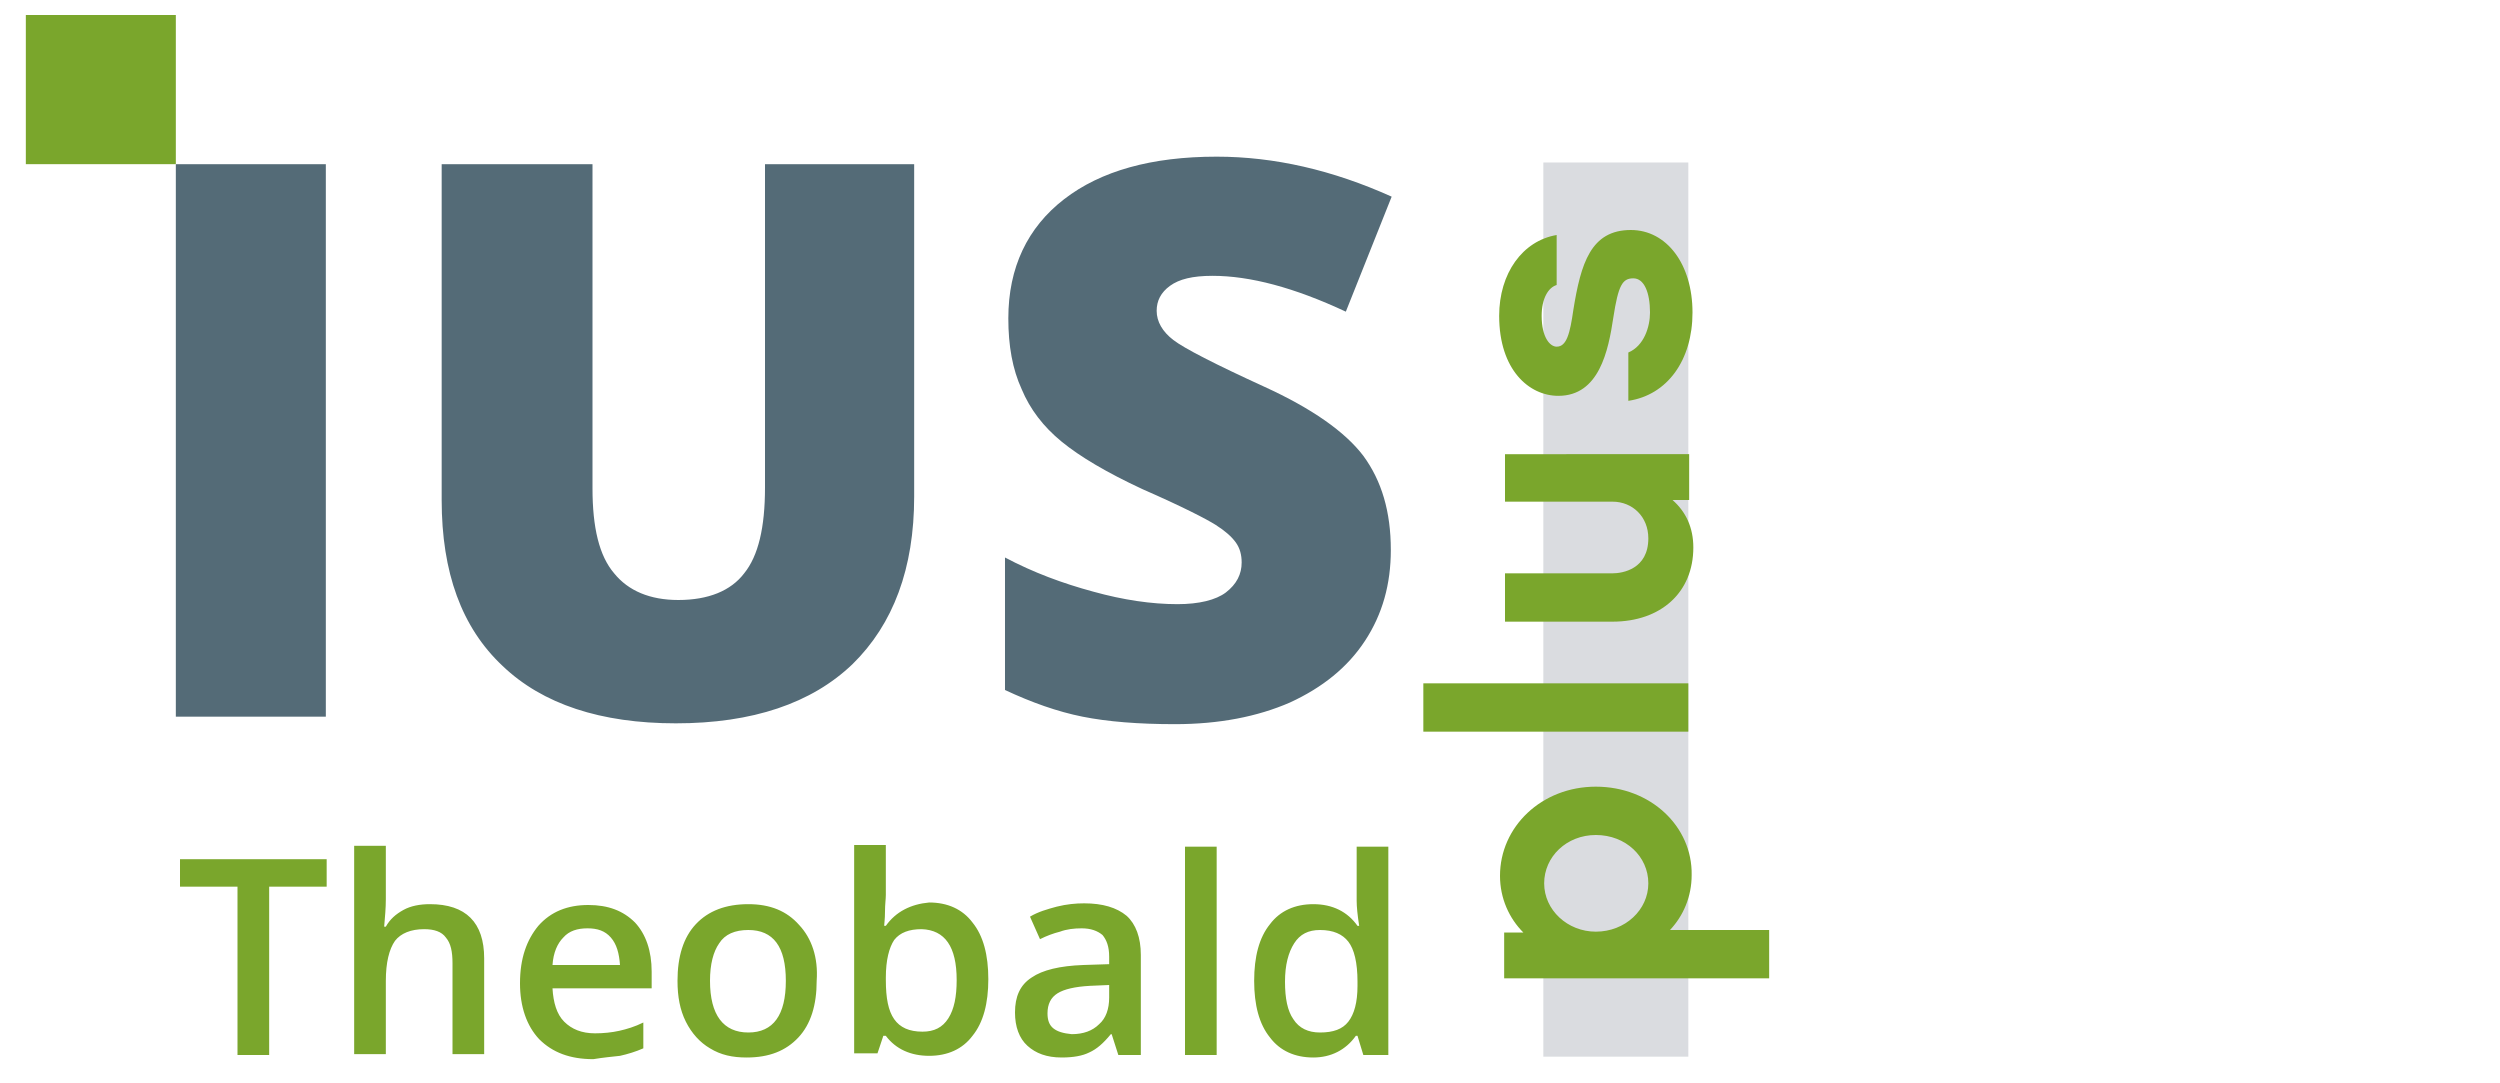
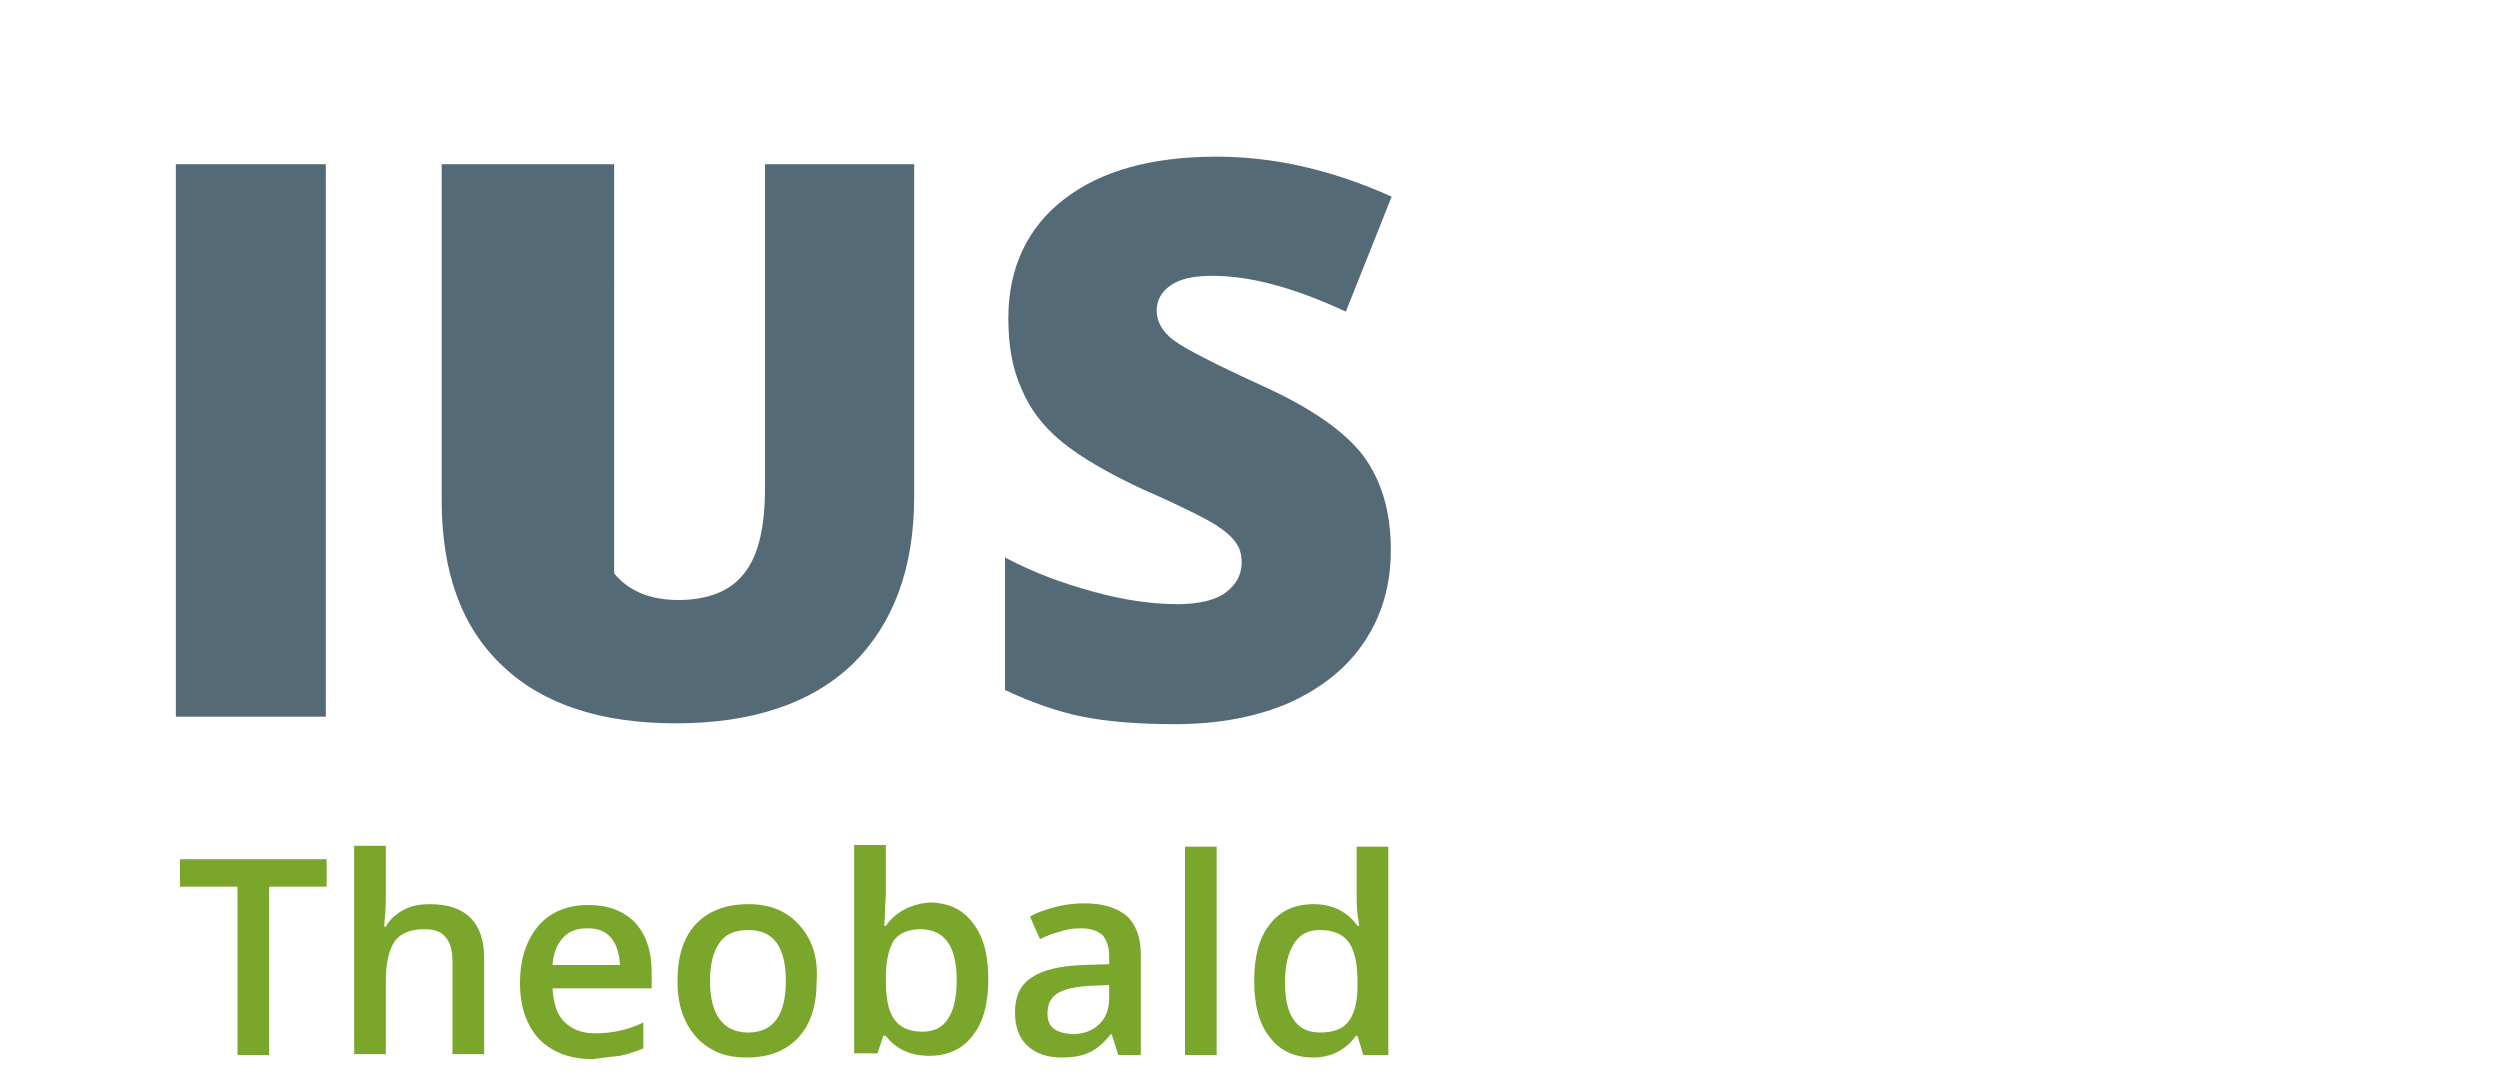
<svg xmlns="http://www.w3.org/2000/svg" version="1.1" id="Ebene_1" x="0px" y="0px" viewBox="0 0 300 130" style="enable-background:new 0 0 300 130;" xml:space="preserve">
  <style type="text/css">
	.st0{fill:#DADCE0;}
	.st1{fill:#546B77;}
	.st2{fill:#7AA62C;}
</style>
  <g>
-     <polygon class="st0" points="185.2,19.5 185.2,126.8 202.6,126.8 202.6,19.5 185.2,19.5 185.2,19.5  " />
-     <path class="st1" d="M163.6,54.7c-2.2-2.9-6.2-5.7-11.9-8.3c-5.9-2.7-9.6-4.6-10.9-5.6c-1.3-1-2-2.2-2-3.5c0-1.2,0.5-2.2,1.6-3   c1.1-0.8,2.7-1.2,5.1-1.2c4.5,0,9.8,1.4,16,4.3l5.5-13.8c-7.1-3.2-14.1-4.8-21-4.8c-7.8,0-13.9,1.7-18.3,5.1   c-4.4,3.4-6.7,8.2-6.7,14.3c0,3.3,0.5,6.1,1.6,8.5c1,2.4,2.6,4.5,4.8,6.3c2.2,1.8,5.4,3.7,9.7,5.7c4.8,2.1,7.7,3.6,8.8,4.3   c1.1,0.7,1.9,1.4,2.4,2.1c0.5,0.7,0.7,1.5,0.7,2.4c0,1.4-0.6,2.6-1.9,3.6c-1.2,0.9-3.2,1.4-5.8,1.4c-3.1,0-6.5-0.5-10.1-1.5   c-3.7-1-7.2-2.3-10.6-4.1v15.9c3.2,1.5,6.3,2.6,9.3,3.2c3,0.6,6.7,0.9,11.1,0.9c5.3,0,9.9-0.9,13.8-2.6c3.9-1.8,6.9-4.2,9-7.4   c2.1-3.2,3.1-6.8,3.1-10.9C166.9,61.4,165.8,57.7,163.6,54.7L163.6,54.7L163.6,54.7z M91.8,19.7v38.8c0,4.8-0.8,8.2-2.5,10.3   C87.7,70.9,85,72,81.4,72c-3.4,0-6-1.1-7.7-3.2c-1.8-2.1-2.6-5.5-2.6-10.2V19.7H53V60c0,8.7,2.4,15.3,7.3,19.9   c4.8,4.6,11.8,6.9,20.8,6.9c9.2,0,16.3-2.4,21.2-7.1c4.9-4.8,7.4-11.5,7.4-20.1V19.7H91.8L91.8,19.7L91.8,19.7z M39.1,86V19.7h-18   V86H39.1L39.1,86L39.1,86z" />
+     <path class="st1" d="M163.6,54.7c-2.2-2.9-6.2-5.7-11.9-8.3c-5.9-2.7-9.6-4.6-10.9-5.6c-1.3-1-2-2.2-2-3.5c0-1.2,0.5-2.2,1.6-3   c1.1-0.8,2.7-1.2,5.1-1.2c4.5,0,9.8,1.4,16,4.3l5.5-13.8c-7.1-3.2-14.1-4.8-21-4.8c-7.8,0-13.9,1.7-18.3,5.1   c-4.4,3.4-6.7,8.2-6.7,14.3c0,3.3,0.5,6.1,1.6,8.5c1,2.4,2.6,4.5,4.8,6.3c2.2,1.8,5.4,3.7,9.7,5.7c4.8,2.1,7.7,3.6,8.8,4.3   c1.1,0.7,1.9,1.4,2.4,2.1c0.5,0.7,0.7,1.5,0.7,2.4c0,1.4-0.6,2.6-1.9,3.6c-1.2,0.9-3.2,1.4-5.8,1.4c-3.1,0-6.5-0.5-10.1-1.5   c-3.7-1-7.2-2.3-10.6-4.1v15.9c3.2,1.5,6.3,2.6,9.3,3.2c3,0.6,6.7,0.9,11.1,0.9c5.3,0,9.9-0.9,13.8-2.6c3.9-1.8,6.9-4.2,9-7.4   c2.1-3.2,3.1-6.8,3.1-10.9C166.9,61.4,165.8,57.7,163.6,54.7L163.6,54.7L163.6,54.7z M91.8,19.7v38.8c0,4.8-0.8,8.2-2.5,10.3   C87.7,70.9,85,72,81.4,72c-3.4,0-6-1.1-7.7-3.2V19.7H53V60c0,8.7,2.4,15.3,7.3,19.9   c4.8,4.6,11.8,6.9,20.8,6.9c9.2,0,16.3-2.4,21.2-7.1c4.9-4.8,7.4-11.5,7.4-20.1V19.7H91.8L91.8,19.7L91.8,19.7z M39.1,86V19.7h-18   V86H39.1L39.1,86L39.1,86z" />
    <path class="st2" d="M155.2,122.3c-0.7-1-1-2.5-1-4.5c0-2,0.4-3.5,1.1-4.6c0.7-1.1,1.7-1.6,3.1-1.6c1.6,0,2.7,0.5,3.4,1.4   c0.7,0.9,1.1,2.5,1.1,4.8v0.5c0,2-0.4,3.4-1.1,4.3c-0.7,0.9-1.8,1.3-3.4,1.3C157,123.9,155.9,123.4,155.2,122.3L155.2,122.3   L155.2,122.3z M162.7,124.3h0.2l0.7,2.3h3v-25h-3.8v6.5c0,0.7,0.1,1.7,0.3,3h-0.2c-1.2-1.7-3-2.6-5.3-2.6c-2.2,0-4,0.8-5.2,2.4   c-1.3,1.6-1.9,3.9-1.9,6.8c0,2.9,0.6,5.2,1.9,6.8c1.2,1.6,3,2.4,5.2,2.4C159.7,126.9,161.5,126,162.7,124.3L162.7,124.3   L162.7,124.3L162.7,124.3z M146,101.6h-3.8v25h3.8V101.6L146,101.6L146,101.6z M126.4,123.4c-0.5-0.4-0.7-1-0.7-1.8   c0-1.1,0.4-1.9,1.2-2.4c0.8-0.5,2.1-0.8,3.9-0.9l2.3-0.1v1.5c0,1.4-0.4,2.5-1.2,3.2c-0.8,0.8-1.9,1.2-3.3,1.2   C127.6,124,126.9,123.8,126.4,123.4L126.4,123.4L126.4,123.4z M136.9,126.6v-12c0-2.1-0.6-3.7-1.7-4.7c-1.2-1-2.9-1.5-5.1-1.5   c-1,0-2.1,0.1-3.3,0.4c-1.1,0.3-2.2,0.6-3.2,1.2l1.2,2.7c0.8-0.4,1.6-0.7,2.4-0.9c0.8-0.3,1.7-0.4,2.6-0.4c1.1,0,1.9,0.3,2.5,0.8   c0.5,0.6,0.8,1.4,0.8,2.6v0.9l-3.1,0.1c-2.8,0.1-4.9,0.6-6.2,1.5c-1.4,0.9-2,2.3-2,4.2c0,1.7,0.5,3.1,1.5,4c1,0.9,2.3,1.4,4.1,1.4   c1.4,0,2.5-0.2,3.3-0.6c0.9-0.4,1.7-1.1,2.6-2.2h0.1l0.8,2.5H136.9L136.9,126.6L136.9,126.6z M114.8,117.6c0,2-0.3,3.5-1,4.6   c-0.7,1.1-1.7,1.6-3.1,1.6c-1.6,0-2.7-0.5-3.4-1.5c-0.7-1-1-2.5-1-4.7v-0.3c0-2.1,0.4-3.6,1-4.5c0.7-0.9,1.8-1.3,3.3-1.3   C113.4,111.6,114.8,113.6,114.8,117.6L114.8,117.6L114.8,117.6L114.8,117.6z M106.3,111.1h-0.2c0-0.2,0.1-0.8,0.1-1.7   c0-0.9,0.1-1.5,0.1-2v-6h-3.8v25h2.8l0.7-2.1h0.3c1.2,1.6,3,2.4,5.2,2.4c2.2,0,4-0.8,5.2-2.4c1.3-1.6,1.9-3.9,1.9-6.8   c0-2.9-0.6-5.2-1.9-6.8c-1.2-1.6-3-2.4-5.2-2.4C109.3,108.5,107.5,109.4,106.3,111.1L106.3,111.1L106.3,111.1L106.3,111.1z    M86.3,113.2c0.7-1.1,1.9-1.6,3.5-1.6c3,0,4.5,2,4.5,6.1c0,4.1-1.5,6.2-4.5,6.2c-3,0-4.6-2.1-4.6-6.2   C85.2,115.7,85.6,114.2,86.3,113.2L86.3,113.2L86.3,113.2z M95.9,111c-1.5-1.7-3.5-2.5-6.1-2.5c-2.7,0-4.8,0.8-6.3,2.4   c-1.5,1.6-2.2,3.9-2.2,6.8c0,1.9,0.3,3.5,1,4.9c0.7,1.4,1.7,2.5,2.9,3.2c1.3,0.8,2.7,1.1,4.4,1.1c2.7,0,4.7-0.8,6.2-2.4   c1.5-1.6,2.2-3.9,2.2-6.8C98.2,114.9,97.4,112.6,95.9,111L95.9,111L95.9,111z M73.3,112.5c0.7,0.8,1,1.9,1.1,3.3h-8.1   c0.1-1.5,0.6-2.6,1.3-3.3c0.7-0.8,1.7-1.1,2.9-1.1C71.7,111.4,72.6,111.7,73.3,112.5L73.3,112.5L73.3,112.5z M74.4,126.7   c0.9-0.2,1.9-0.5,2.8-0.9v-3.1c-1,0.5-2,0.8-2.9,1c-0.9,0.2-1.9,0.3-2.9,0.3c-1.6,0-2.8-0.5-3.7-1.4c-0.9-0.9-1.3-2.3-1.4-4h11.9   v-2c0-2.5-0.7-4.5-2-5.9c-1.4-1.4-3.2-2.1-5.6-2.1c-2.5,0-4.5,0.8-6,2.5c-1.4,1.7-2.2,3.9-2.2,6.9c0,2.8,0.8,5.1,2.3,6.7   c1.6,1.6,3.7,2.4,6.5,2.4C72.4,126.9,73.5,126.8,74.4,126.7L74.4,126.7L74.4,126.7z M58.1,115c0-4.3-2.2-6.5-6.5-6.5   c-1.2,0-2.3,0.2-3.2,0.7c-0.9,0.5-1.6,1.1-2.1,2h-0.2c0.1-1.2,0.2-2.2,0.2-3.3v-6.4h-3.8v25h3.8v-8.8c0-2.2,0.4-3.8,1.1-4.8   c0.7-0.9,1.9-1.4,3.5-1.4c1.2,0,2.1,0.3,2.6,1c0.6,0.7,0.8,1.7,0.8,3.1v10.9h3.8V115L58.1,115L58.1,115z M32.3,106.4h6.9v-3.3H21.6   v3.3h6.9v20.2h3.8V106.4L32.3,106.4L32.3,106.4z" />
-     <polygon class="st2" points="3.1,1.8 3.1,19.7 21.1,19.7 21.1,1.8 3.1,1.8 3.1,1.8  " />
-     <path class="st2" d="M195.7,27.6c-4.8,0-6,4-6.9,9.6c-0.4,2.8-0.8,4.4-2,4.4c-0.8,0-1.8-1.1-1.8-3.7c0-2.1,0.8-3.4,1.8-3.7v-6   c-4.1,0.7-6.9,4.6-6.9,9.7c0,6.5,3.6,9.6,7.1,9.6c4.9,0,6-5.4,6.6-9.4c0.6-3.9,1.1-4.7,2.4-4.7c1.3,0,2,1.7,2,4.1   c0,1.7-0.7,4-2.6,4.8v5.8c4.7-0.7,7.7-4.9,7.7-10.6C203.1,31.7,200,27.6,195.7,27.6L195.7,27.6L195.7,27.6z M180.6,54.4v5.8h12.9   c2.4,0,4.3,1.8,4.3,4.4c0,3.7-3.1,4.2-4.3,4.2h-12.9v5.8h12.9c5.8,0,9.7-3.5,9.7-8.9c0-2.4-0.9-4.3-2.5-5.7h2v-5.5H180.6   L180.6,54.4L180.6,54.4z M170.8,82v5.8h31.8V82H170.8L170.8,82L170.8,82z M191.5,100.2c3.6,0,6.3,2.6,6.3,5.8   c0,3.2-2.8,5.8-6.3,5.8c-3.4,0-6.2-2.6-6.2-5.8C185.3,102.8,188,100.2,191.5,100.2L191.5,100.2L191.5,100.2z M191.5,94.4   c-6.5,0-11.5,4.8-11.5,10.7c0,2.7,1.1,5.1,2.8,6.8h-2.3v5.5h31.8v-5.8h-11.9c1.6-1.7,2.6-4,2.6-6.6   C203.1,99.2,198.1,94.4,191.5,94.4L191.5,94.4L191.5,94.4z" />
  </g>
</svg>